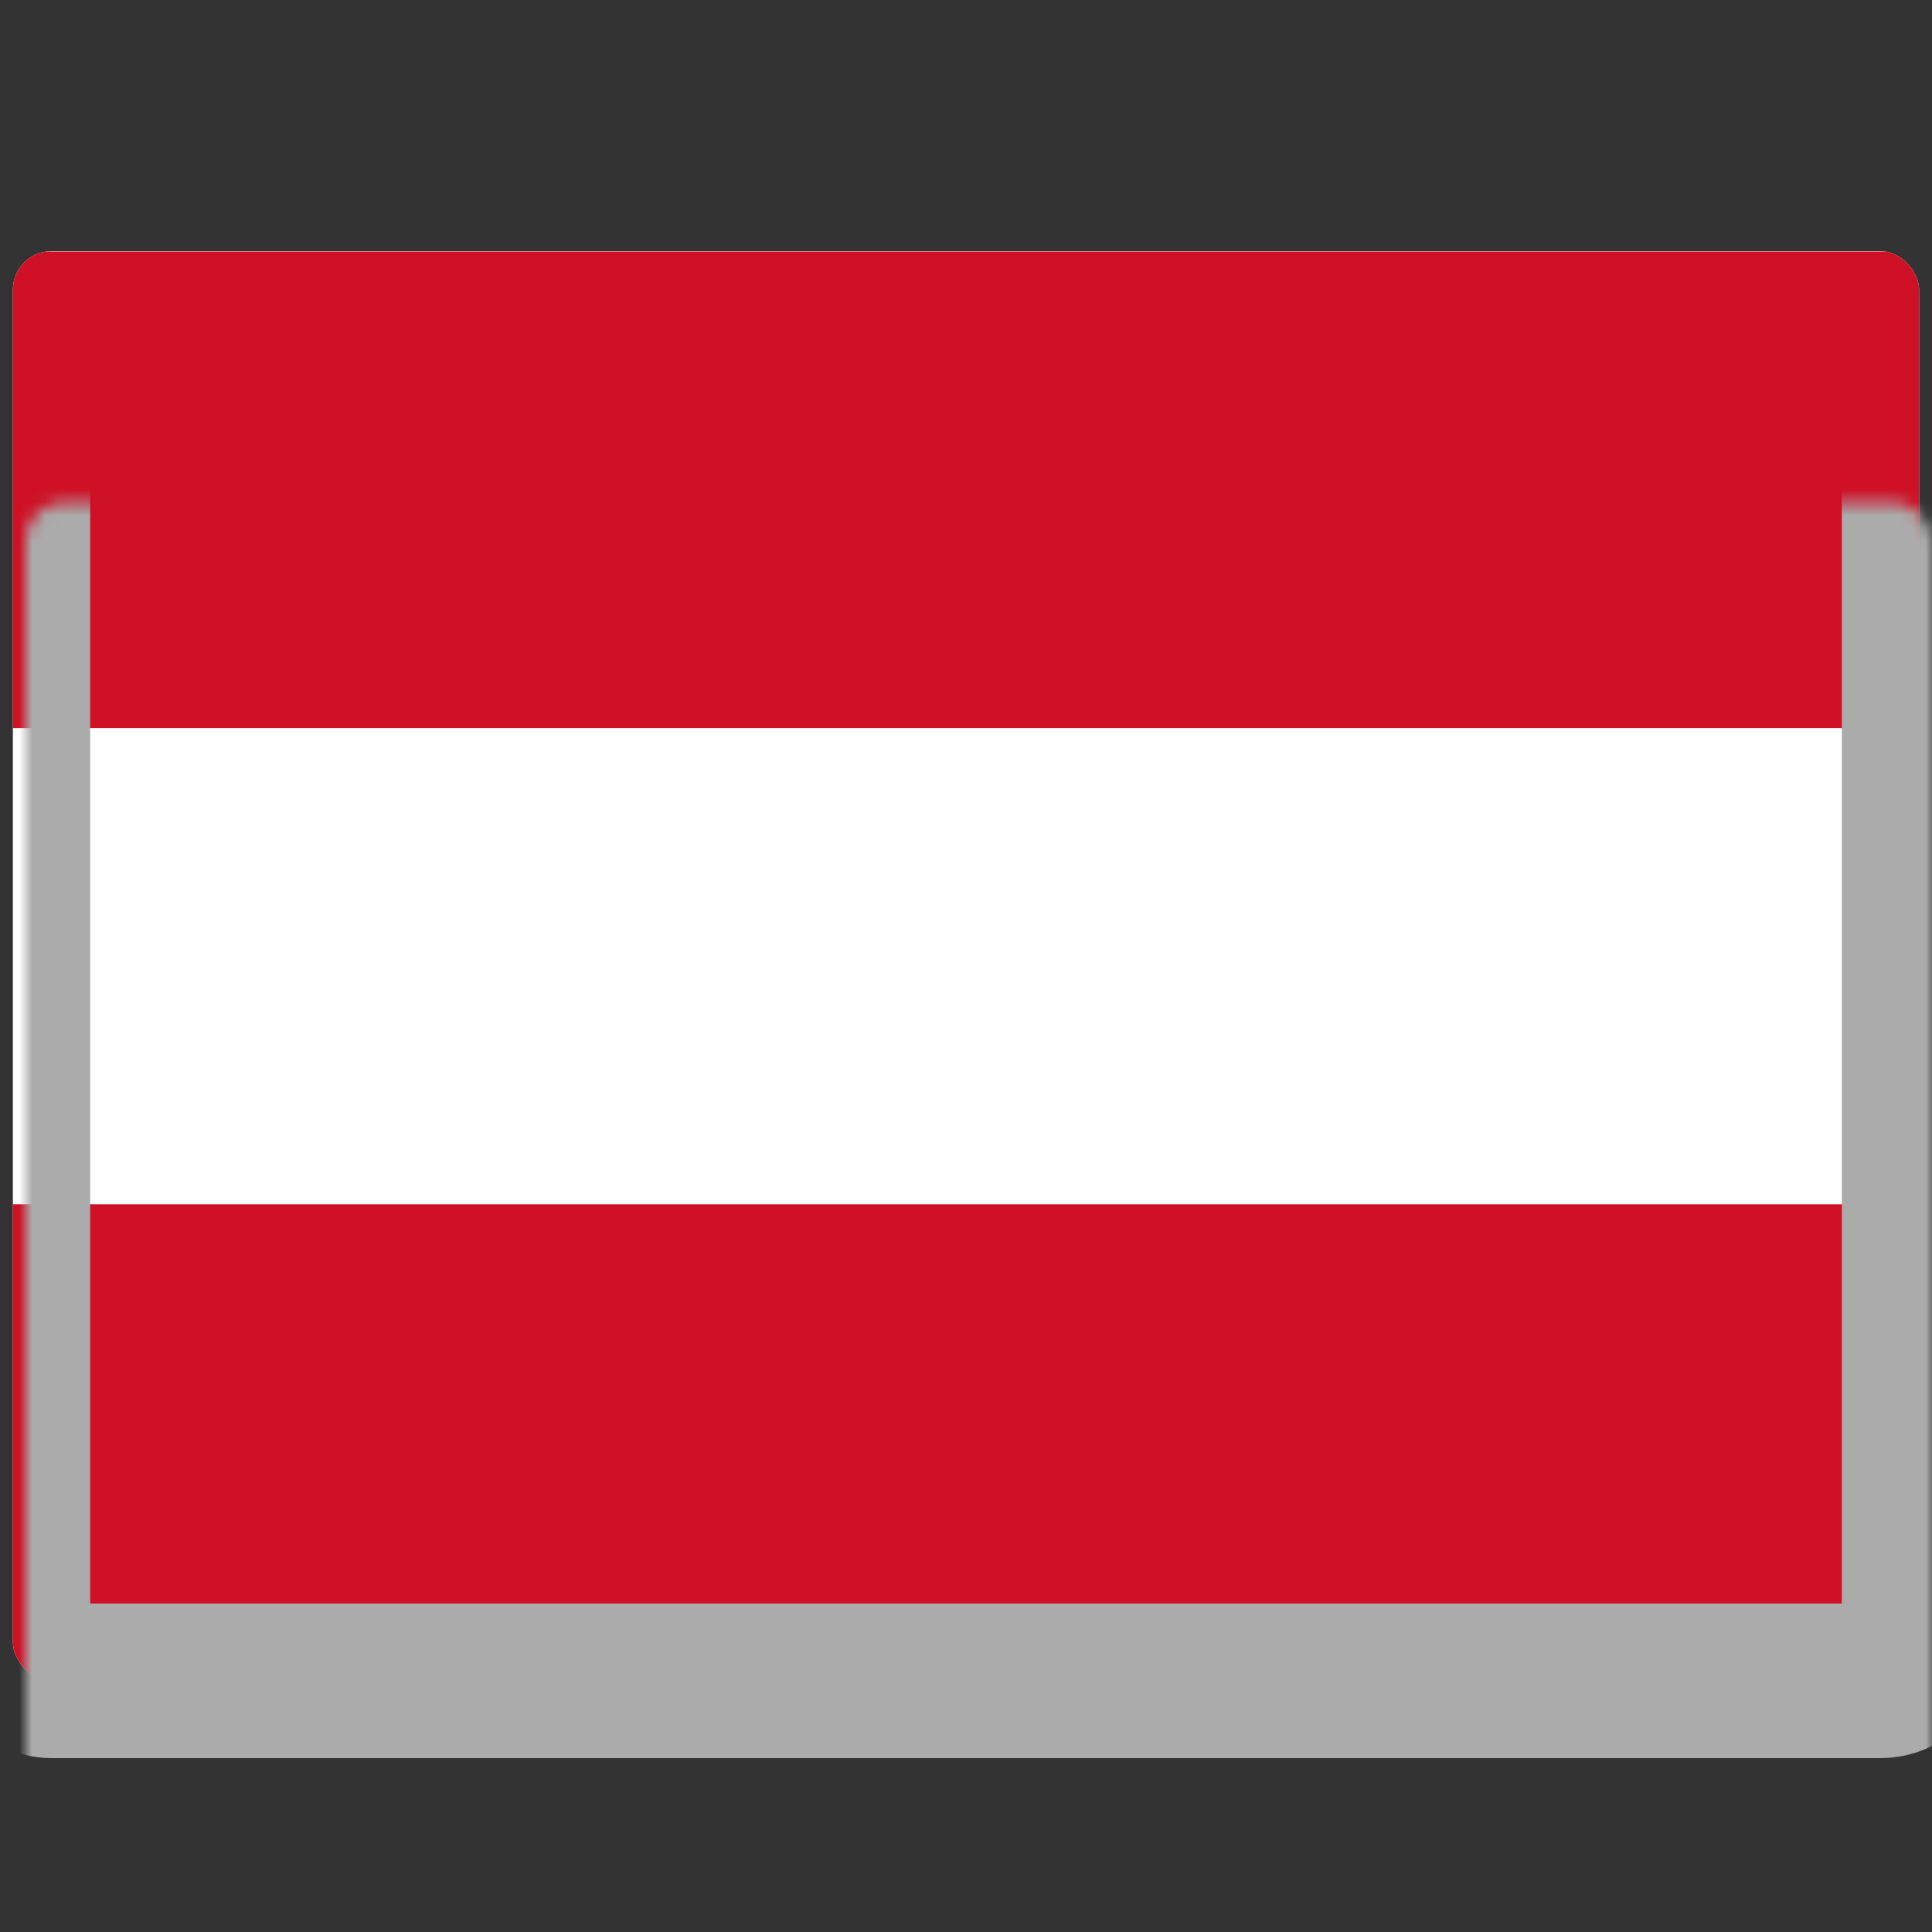
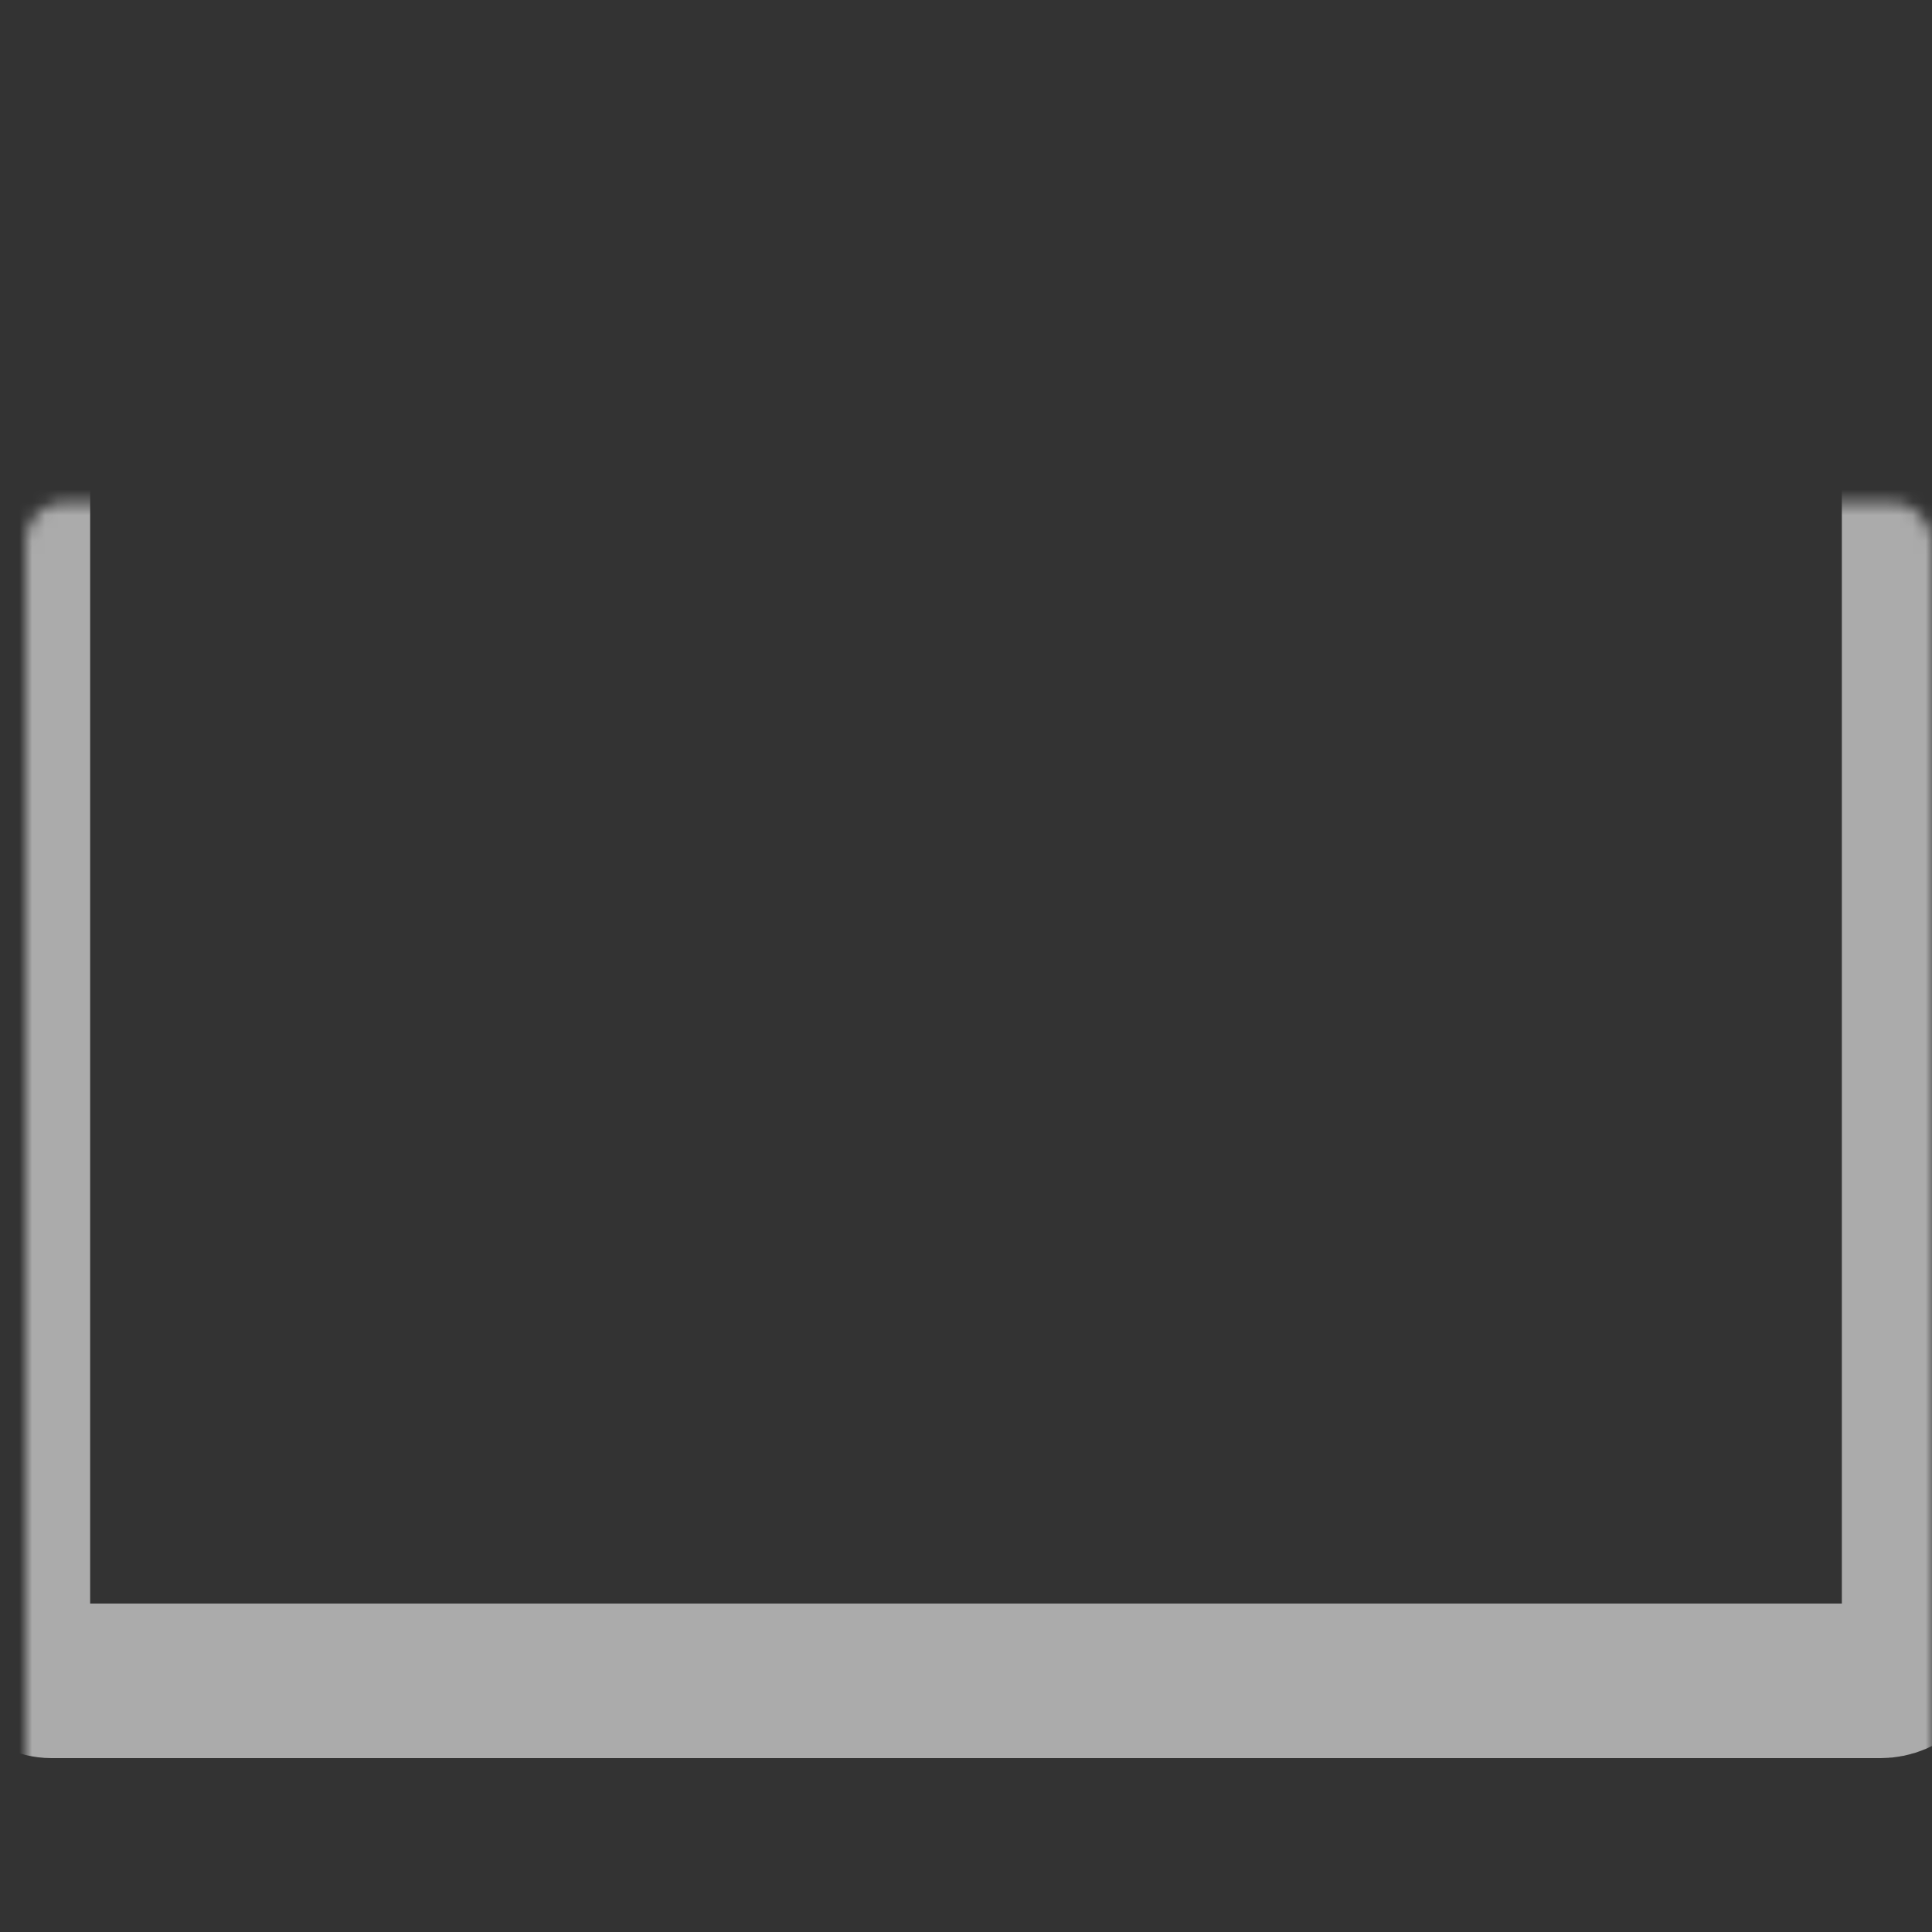
<svg xmlns="http://www.w3.org/2000/svg" width="150" height="150" viewBox="0 0 150 150" fill="none">
  <rect x="0" y="0" width="150" height="150" fill="#333333" stroke="none" />
  <g clip-path="url(#clip0_1171_3931)">
    <mask id="path-1-inside-1_1171_3931" fill="white">
      <rect x="1" y="19.5" width="148" height="111" rx="3" />
    </mask>
    <rect x="1" y="19.5" width="148" height="111" rx="3" fill="white" />
    <path d="M1 130.5H149V93.499H1V130.5Z" fill="#CE1126" />
-     <path d="M1 56.529H149V19.529H1V56.529Z" fill="#CE1126" />
+     <path d="M1 56.529H149V19.529H1V56.529" fill="#CE1126" />
  </g>
  <rect x="1" y="19.5" width="148" height="111" rx="3" stroke="#ABABAB" stroke-width="12" mask="url(#path-1-inside-1_1171_3931)" />
  <defs>
    <clipPath id="clip0_1171_3931">
-       <rect x="1" y="19.5" width="148" height="111" rx="3" fill="white" />
-     </clipPath>
+       </clipPath>
  </defs>
</svg>